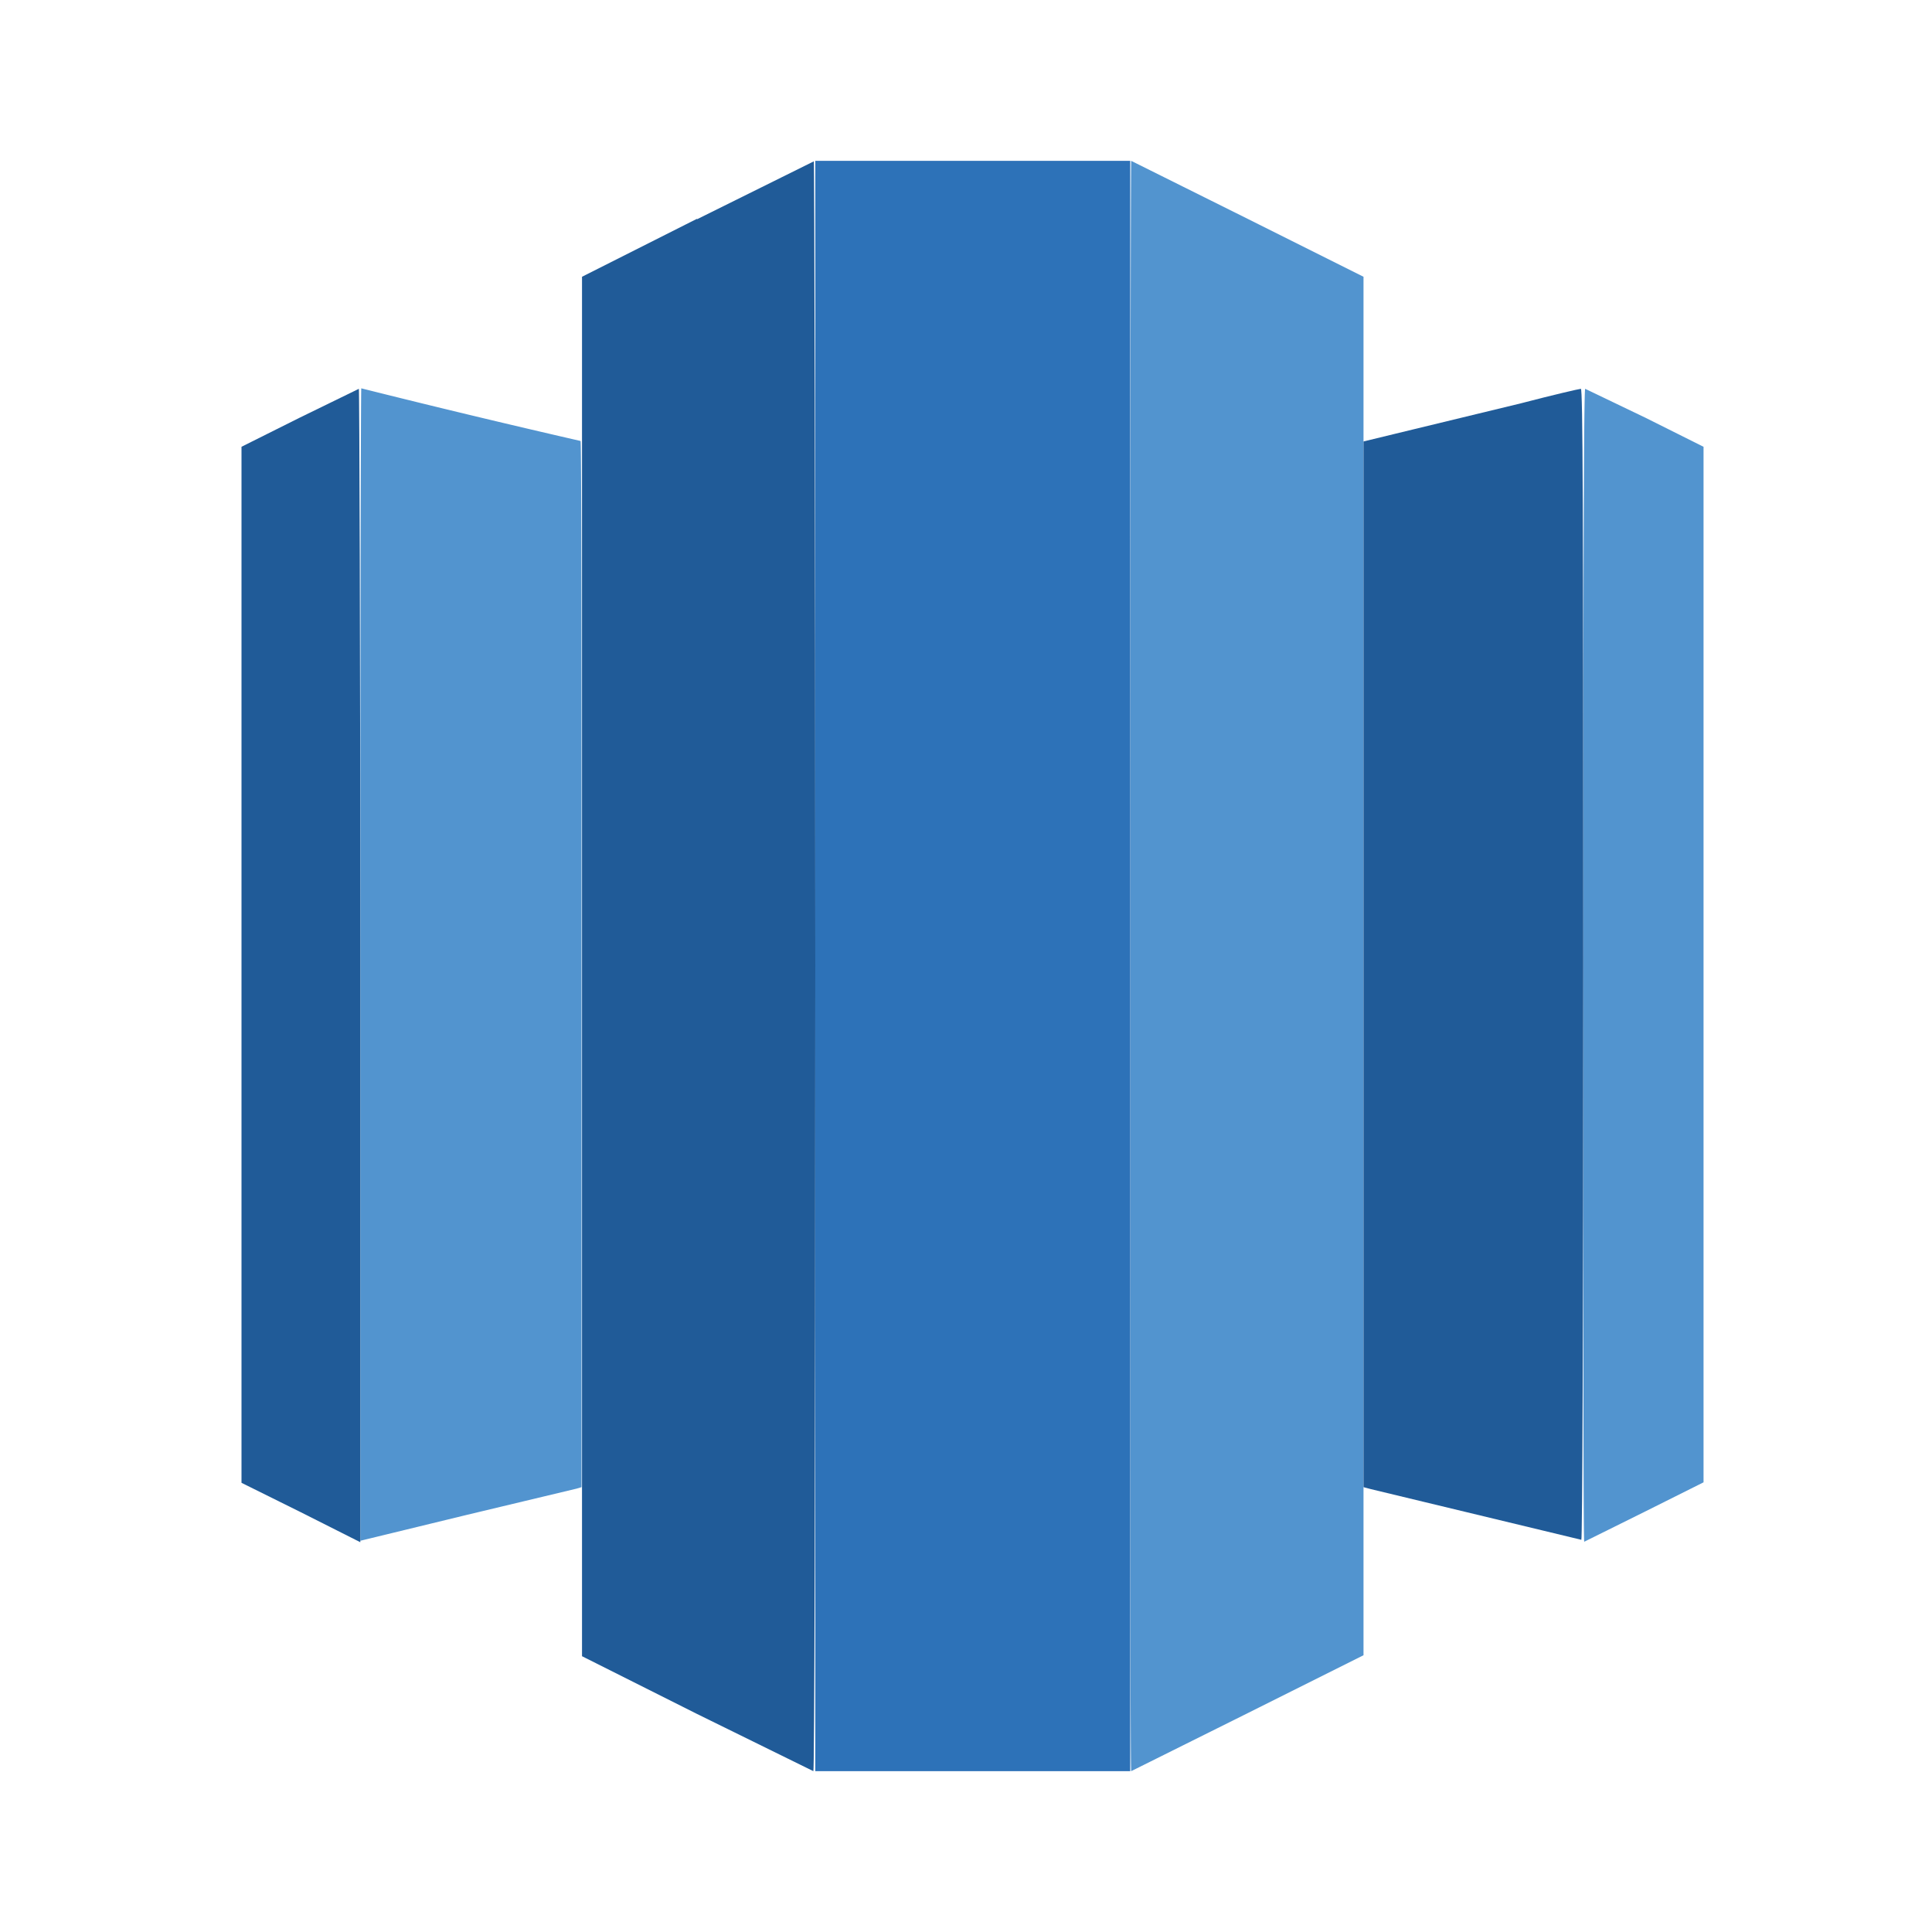
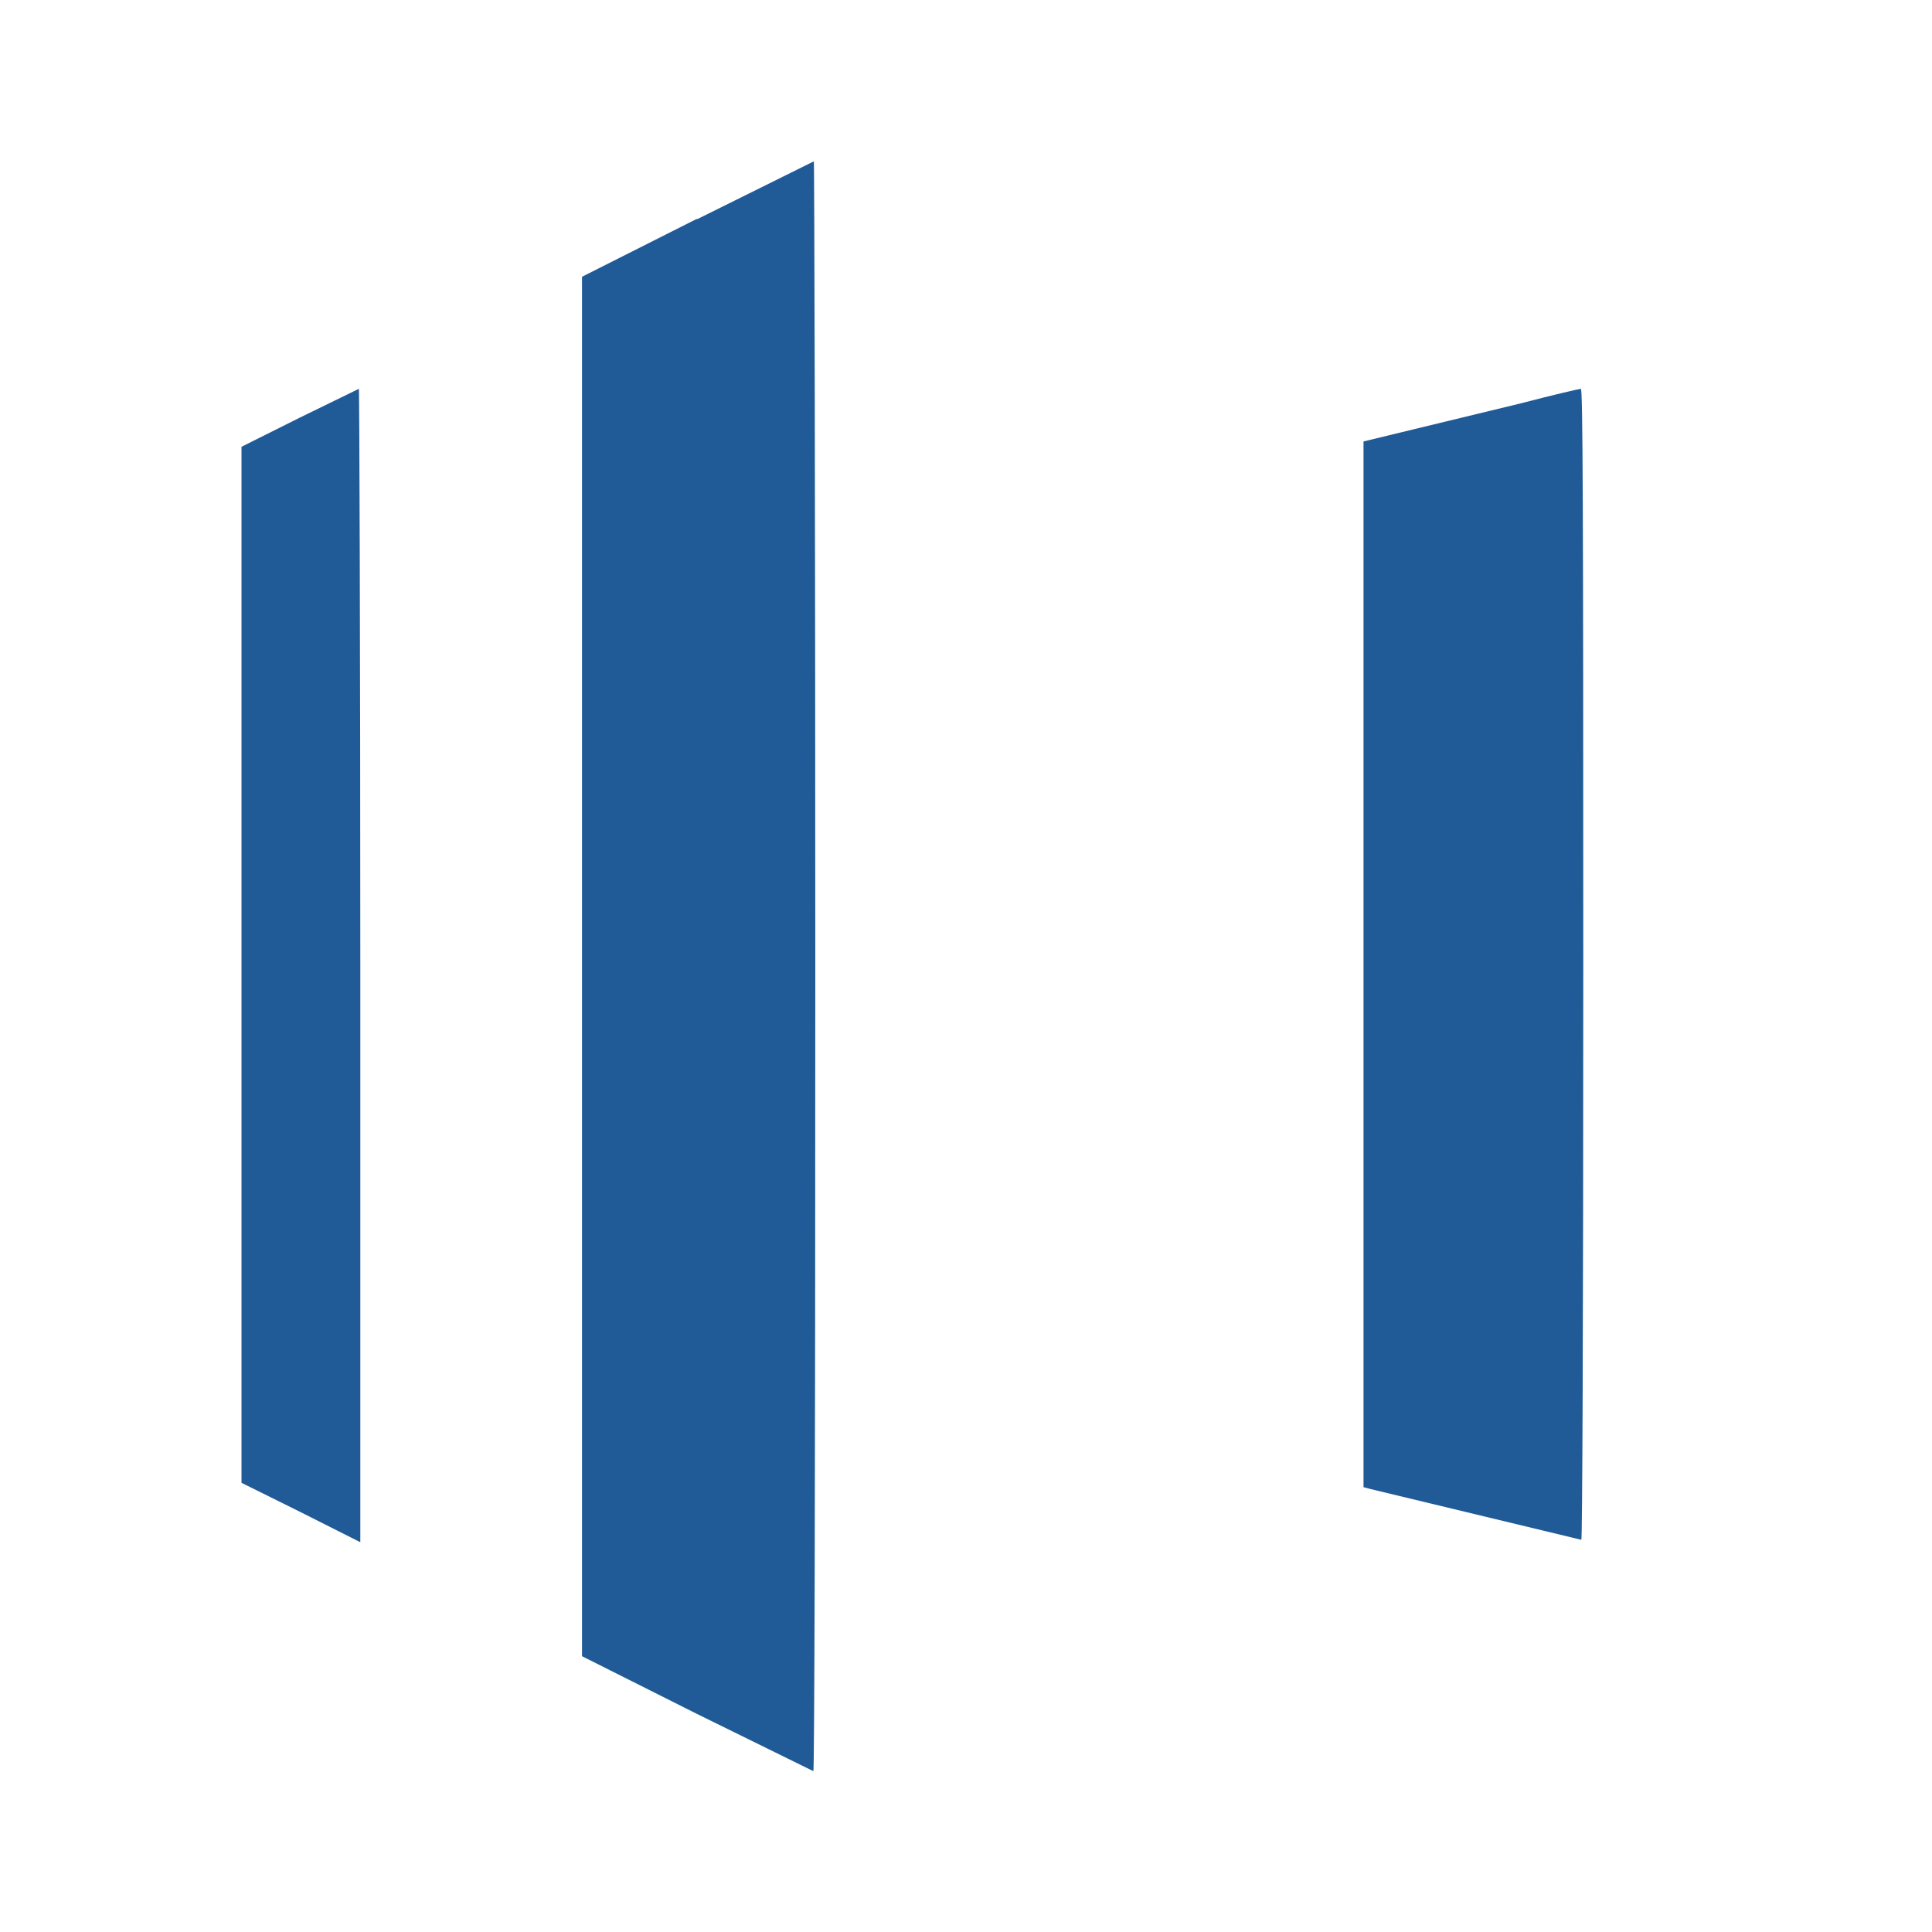
<svg xmlns="http://www.w3.org/2000/svg" fill="none" viewBox="0 0 40 40">
-   <path fill="#5294CF" fill-rule="evenodd" d="M23.4 20c0 9.17 0 16.67.02 16.67l2.41-1.2 2.4-1.2V5.73l-2.4-1.2-2.41-1.2c-.01 0-.02 7.5-.02 16.67Zm-15.94-.03V31.9l2.18-.53 2.3-.55.1-.03V19.96c0-5.96 0-10.83-.02-10.83a231.3 231.3 0 0 1-4.54-1.09c-.01 0-.02 5.37-.02 11.93Zm25.32.01c0 6.56 0 11.94.02 11.94l1.25-.62 1.22-.61V9.25l-1.2-.6-1.25-.6c-.03 0-.04 3.95-.04 11.93Z" clip-rule="evenodd" />
-   <path fill="#2D72B8" fill-rule="evenodd" d="M16.88 20v16.67h6.52V3.33h-6.52V20Z" clip-rule="evenodd" />
  <path fill="#205B98" fill-rule="evenodd" d="m14.43 4.53-2.38 1.2v28.56l2.37 1.19 2.42 1.19c.02 0 .04-5.55.04-16.67 0-9.17-.02-16.67-.03-16.66l-2.42 1.2ZM6.2 8.65l-1.2.6V30.7l1.23.61 1.23.62V19.98c0-6.56-.02-11.94-.03-11.93l-1.23.6Zm25.29-.3-2.23.54-1.03.25v21.65l.15.04 4.36 1.05c.02 0 .04-4.29.04-11.92 0-9.5-.01-11.92-.05-11.91-.03 0-.59.13-1.24.3Z" clip-rule="evenodd" />
</svg>